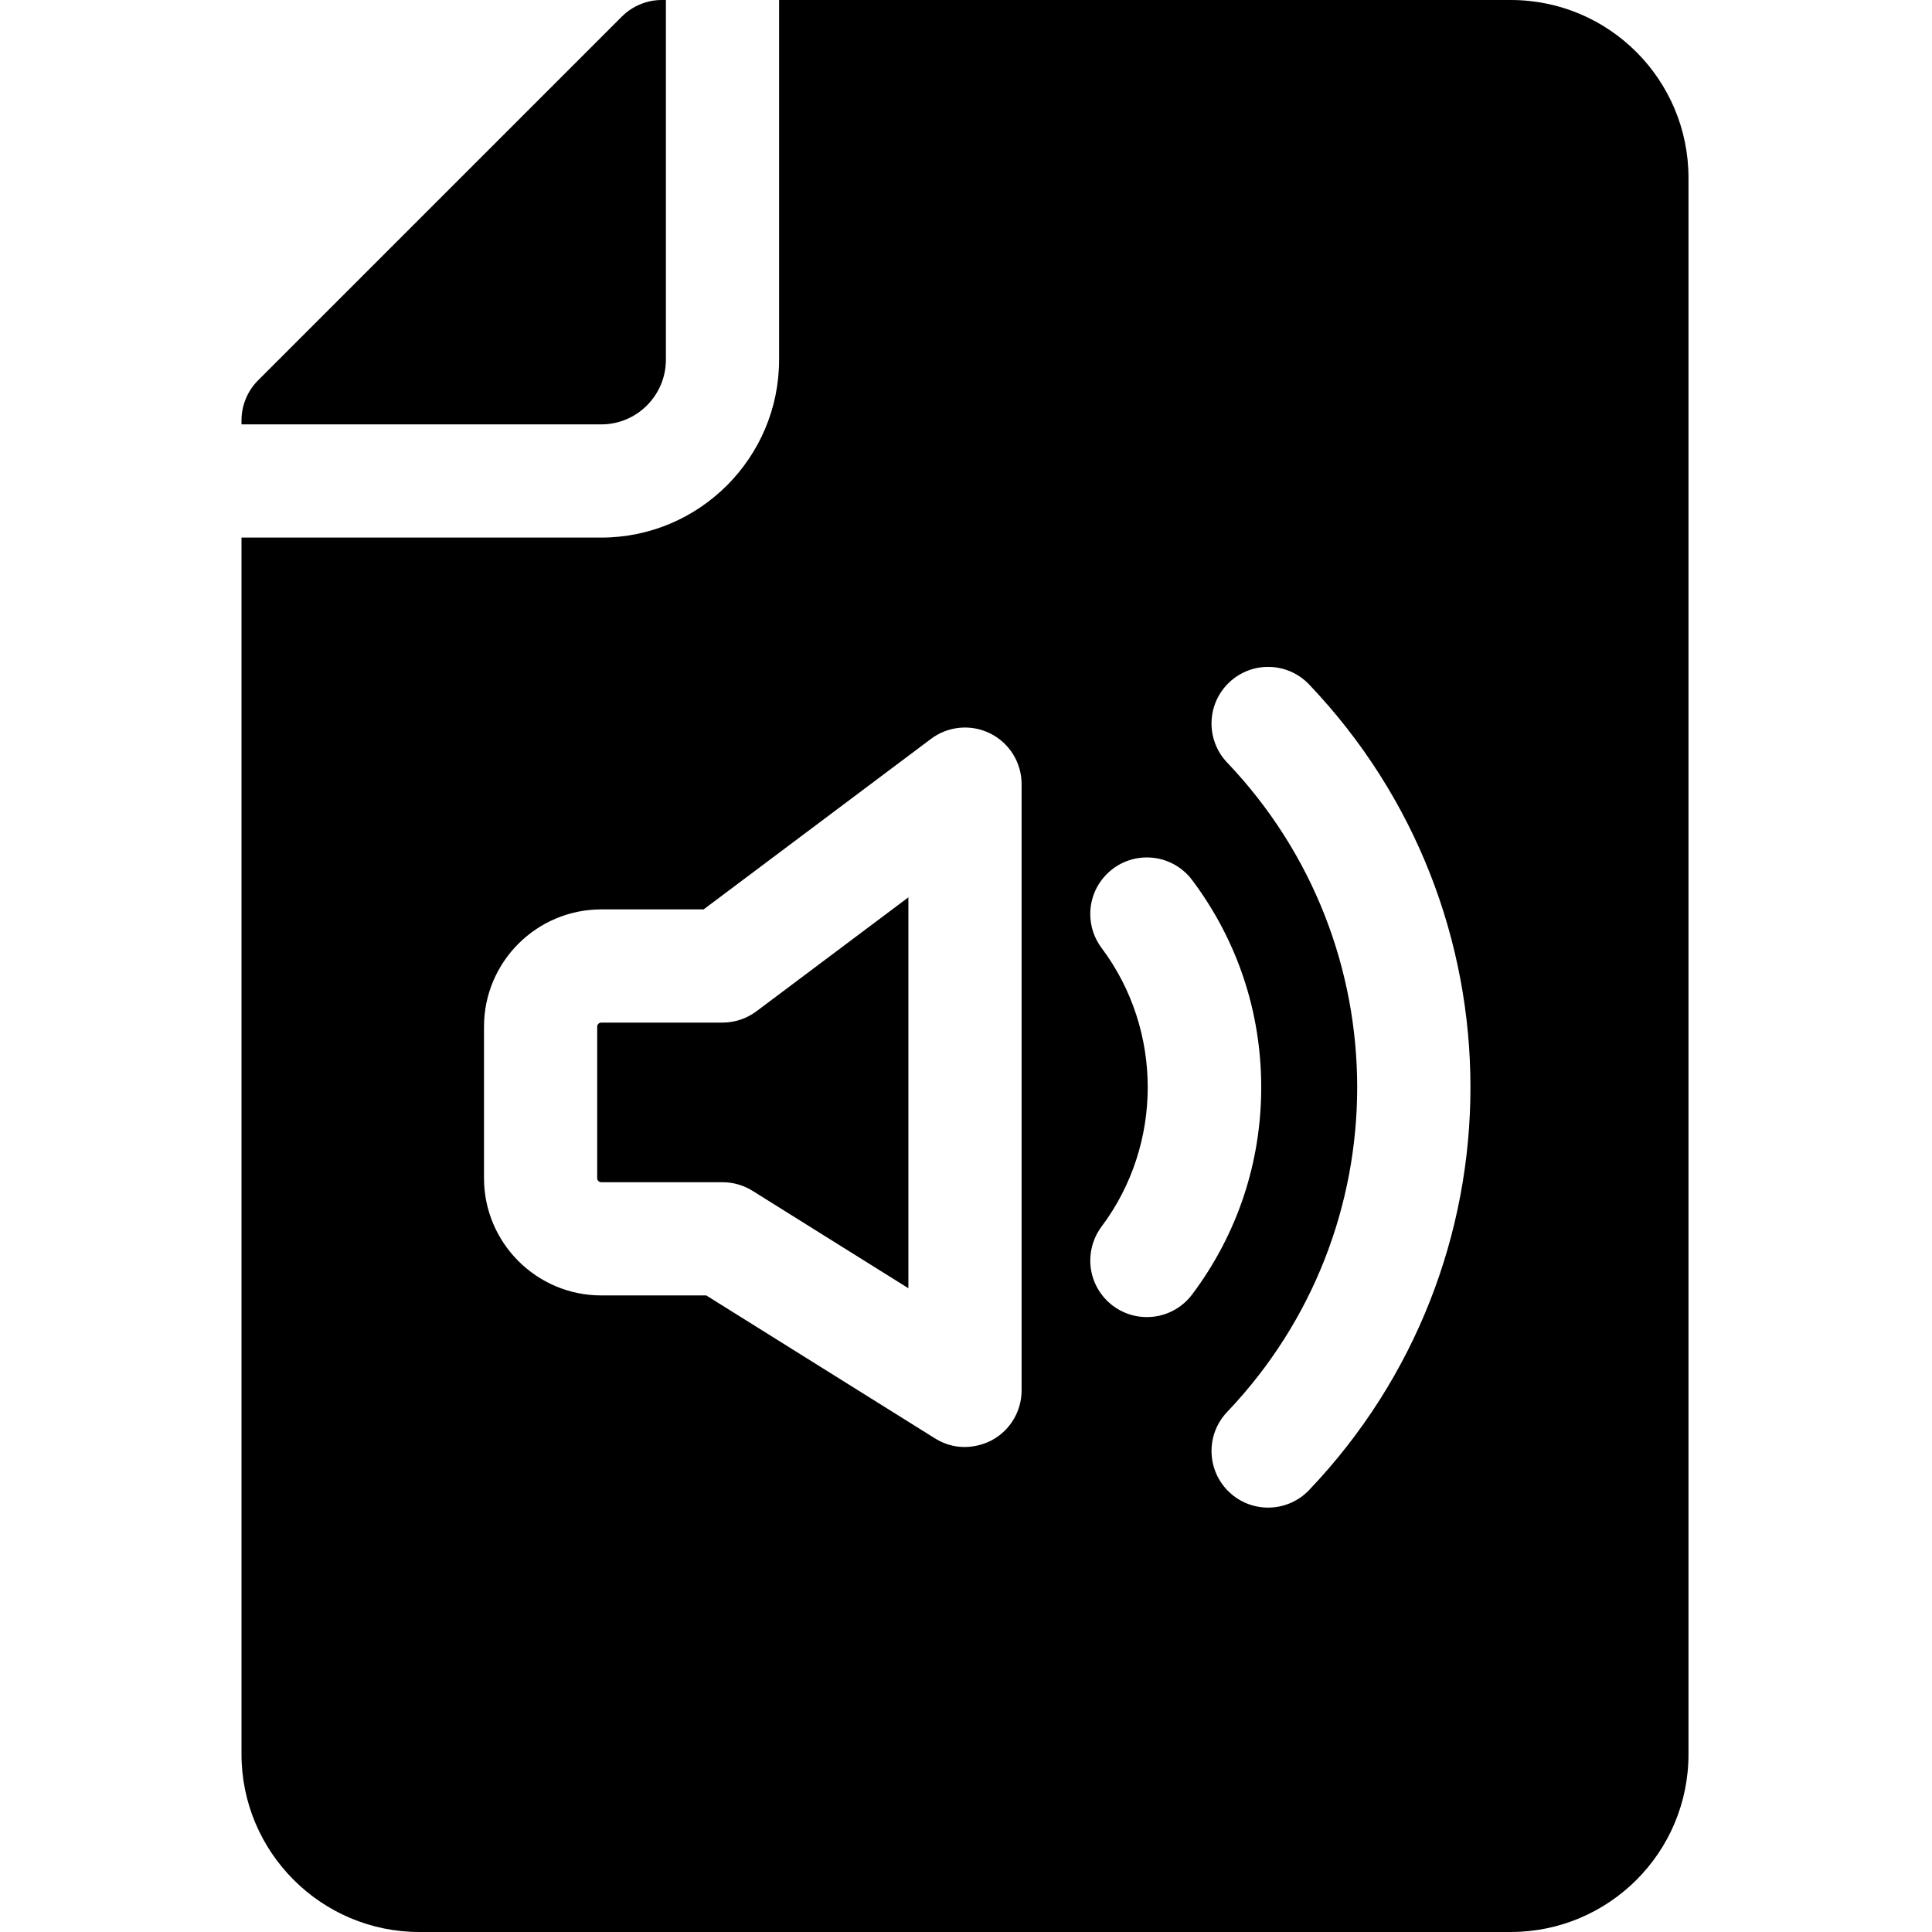
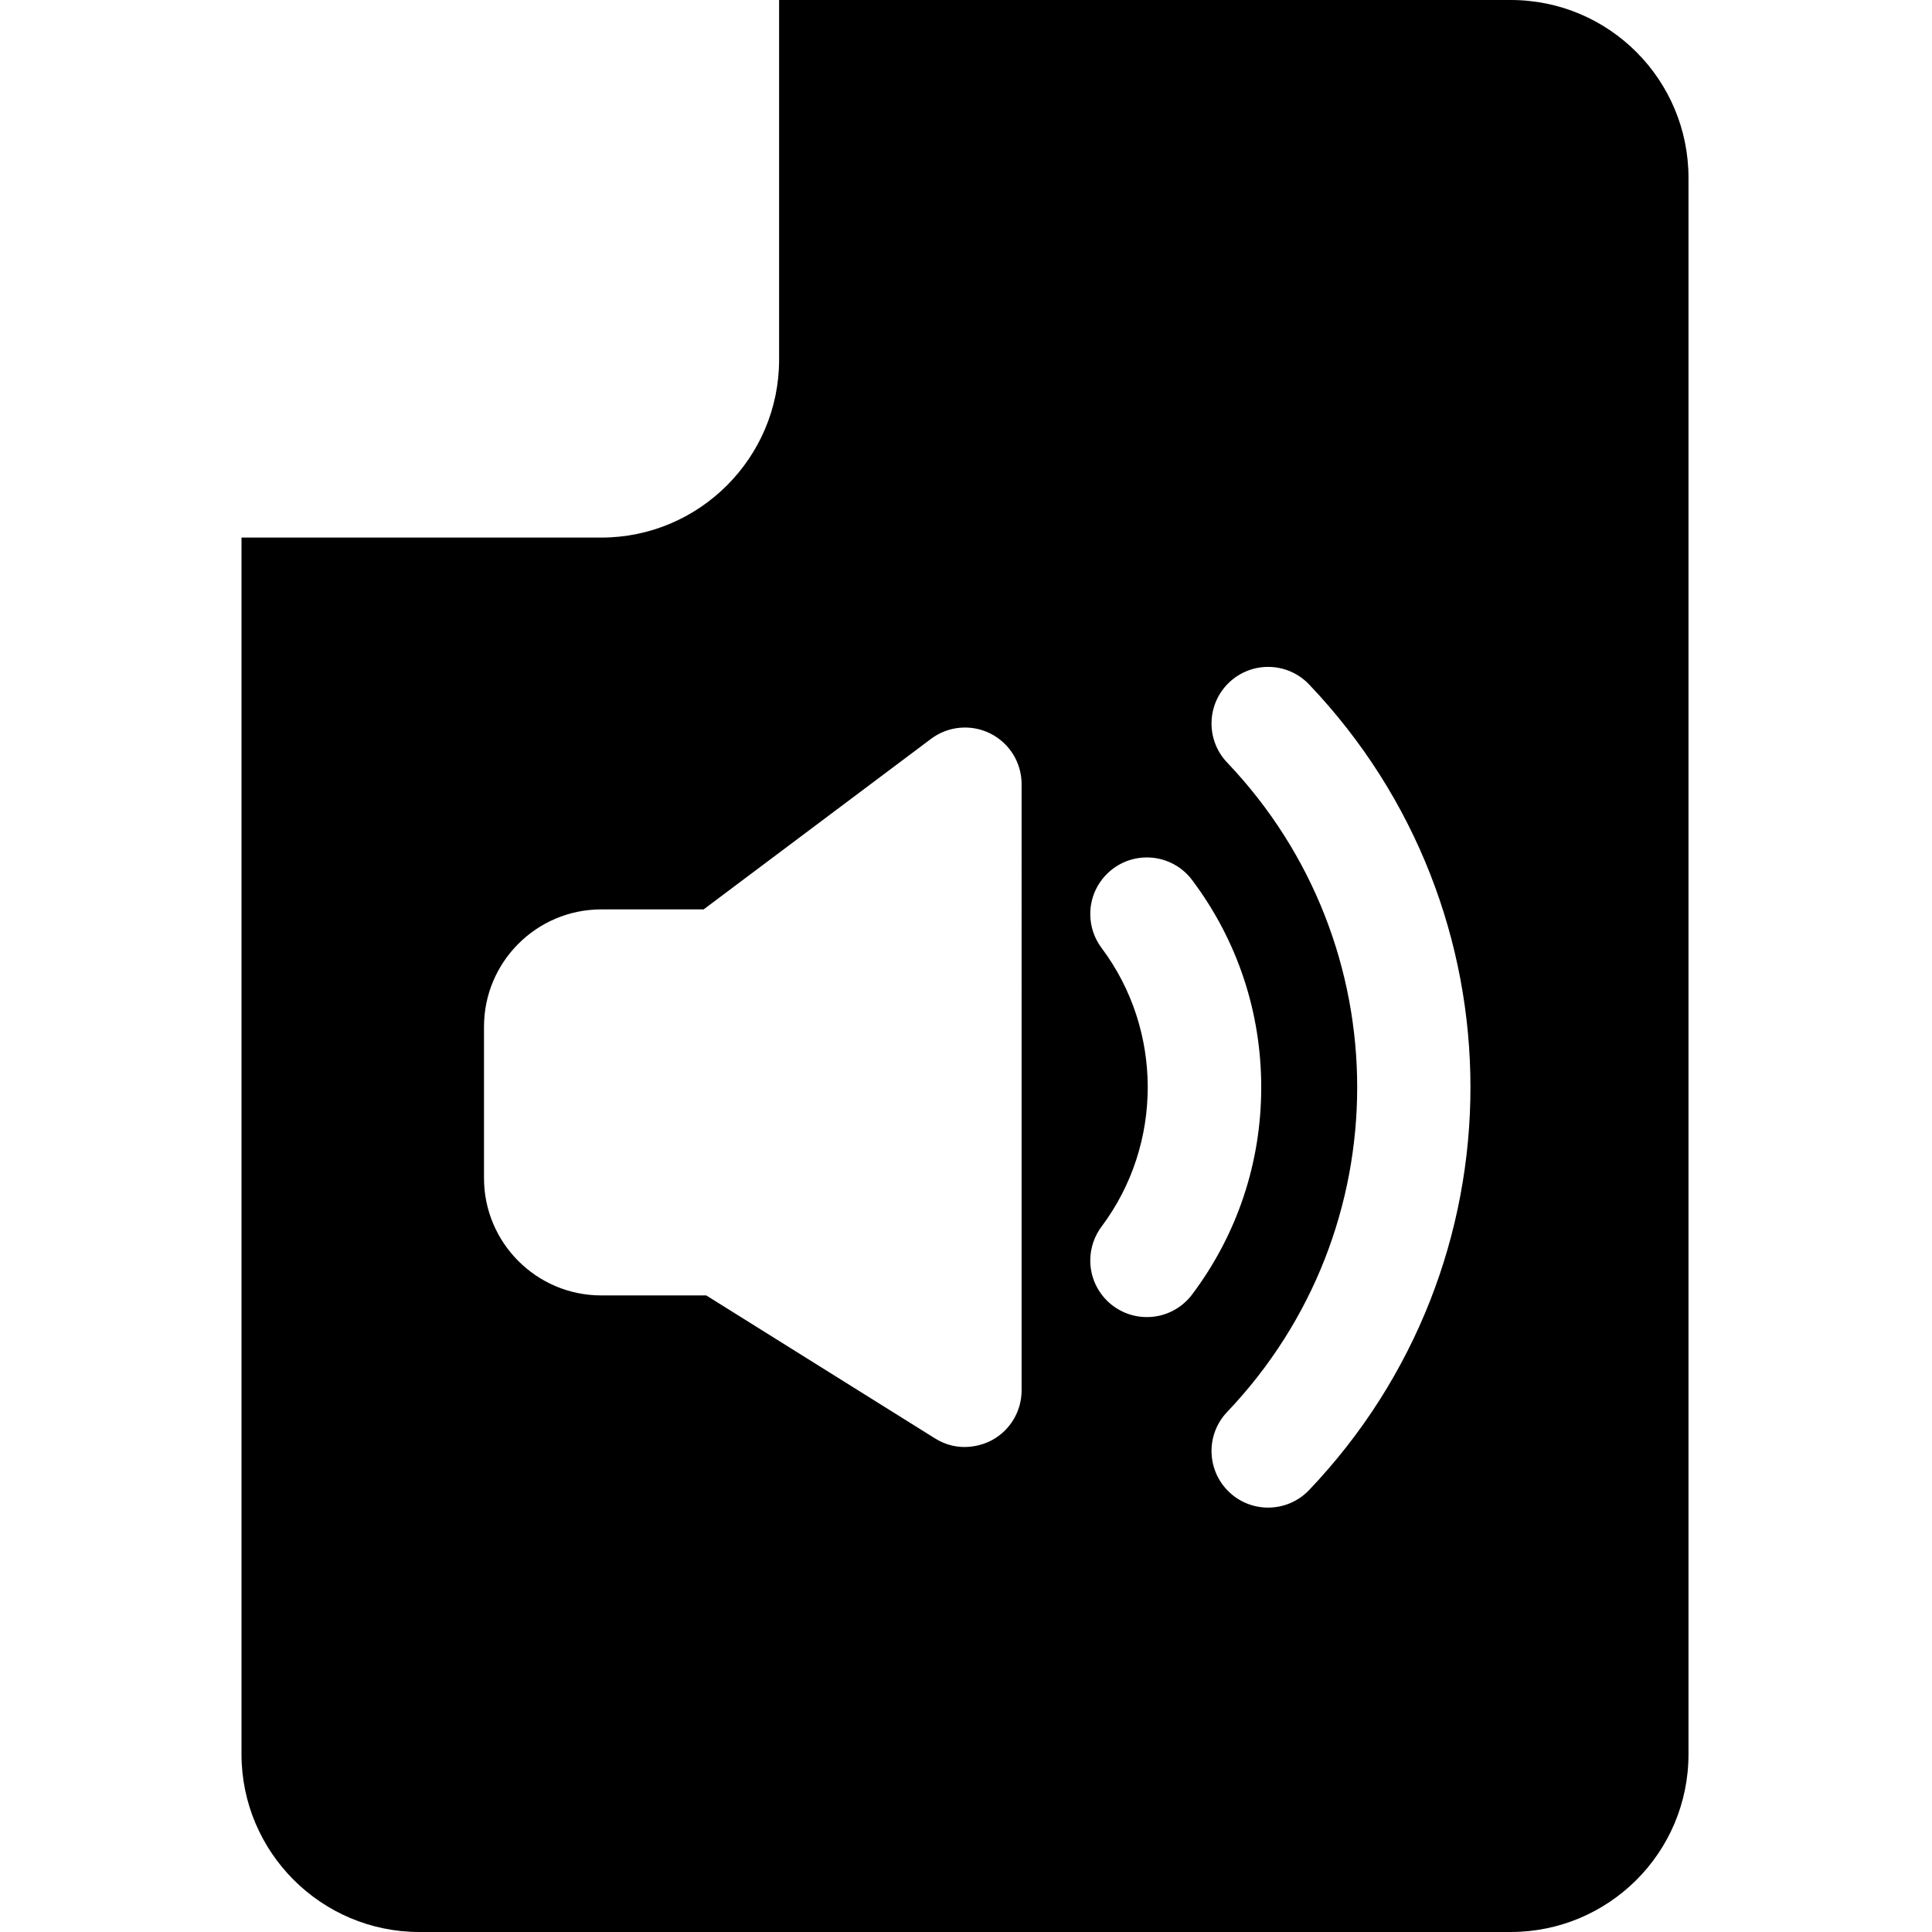
<svg xmlns="http://www.w3.org/2000/svg" height="512pt" viewBox="-64 0 512 512" width="512pt">
-   <path d="m112.469 95.332v-95.332h-1.07c-3.977 0-7.793 1.582-10.605 4.395l-96.398 96.398c-2.812 2.812-4.395 6.629-4.395 10.605v1.07h95.336c9.445 0 17.133-7.688 17.133-17.137zm0 0" />
-   <path d="m127.469 271h-32.133c-.59 0-1.07.48-1.07 1.066v40.168c0 .586.48 1.066 1.07 1.066h32.133c2.809 0 5.562.789 7.949 2.277l41.316 25.824v-103.602l-40.266 30.199c-2.598 1.945-5.754 3-9 3zm0 0" />
  <path d="m336.336 0h-193.867v95.332c0 25.988-21.145 47.133-47.133 47.133h-95.336v322.402c0 25.988 21.145 47.133 47.133 47.133h289.203c25.914 0 47.133-20.953 47.133-47.133v-417.734c0-25.914-20.953-47.133-47.133-47.133zm-129.602 368.469c0 5.453-2.961 10.477-7.73 13.117-2.777 1.539-8.961 3.516-15.223-.398l-60.617-37.887h-27.828c-17.133 0-31.07-13.938-31.07-31.066v-40.168c0-17.129 13.938-31.066 31.07-31.066h27.133l60.266-45.199c4.543-3.41 10.625-3.957 15.707-1.418 5.082 2.543 8.293 7.734 8.293 13.418zm44.762-24.871c-.004.004-.008.008-.012.012-2.75 3.316-6.902 5.43-11.551 5.43-8.285 0-15-6.715-15-15 0-3.312 1.098-6.496 3.059-9.078 16.223-21.695 16.227-51.957 0-73.652-1.961-2.582-3.059-5.766-3.059-9.078 0-8.285 6.715-15 15-15 4.625 0 8.758 2.09 11.512 5.379 0 .004 0 .004.004.008 0 0 .004.004.004.004.168.203.332.406.488.617 11.973 15.961 18.297 34.945 18.297 54.898 0 19.949-6.324 38.934-18.297 54.895-.145.191-.293.379-.445.566zm31.434 51.281c-2.949 3.094-6.902 4.652-10.863 4.652-3.719 0-7.441-1.371-10.344-4.137-6-5.715-6.23-15.207-.52-21.207 45.957-48.254 45.957-123.852 0-172.109-5.711-6-5.48-15.492.52-21.207 5.996-5.711 15.492-5.48 21.207.52 57.008 59.855 57.008 153.629 0 213.488zm0 0" />
</svg>